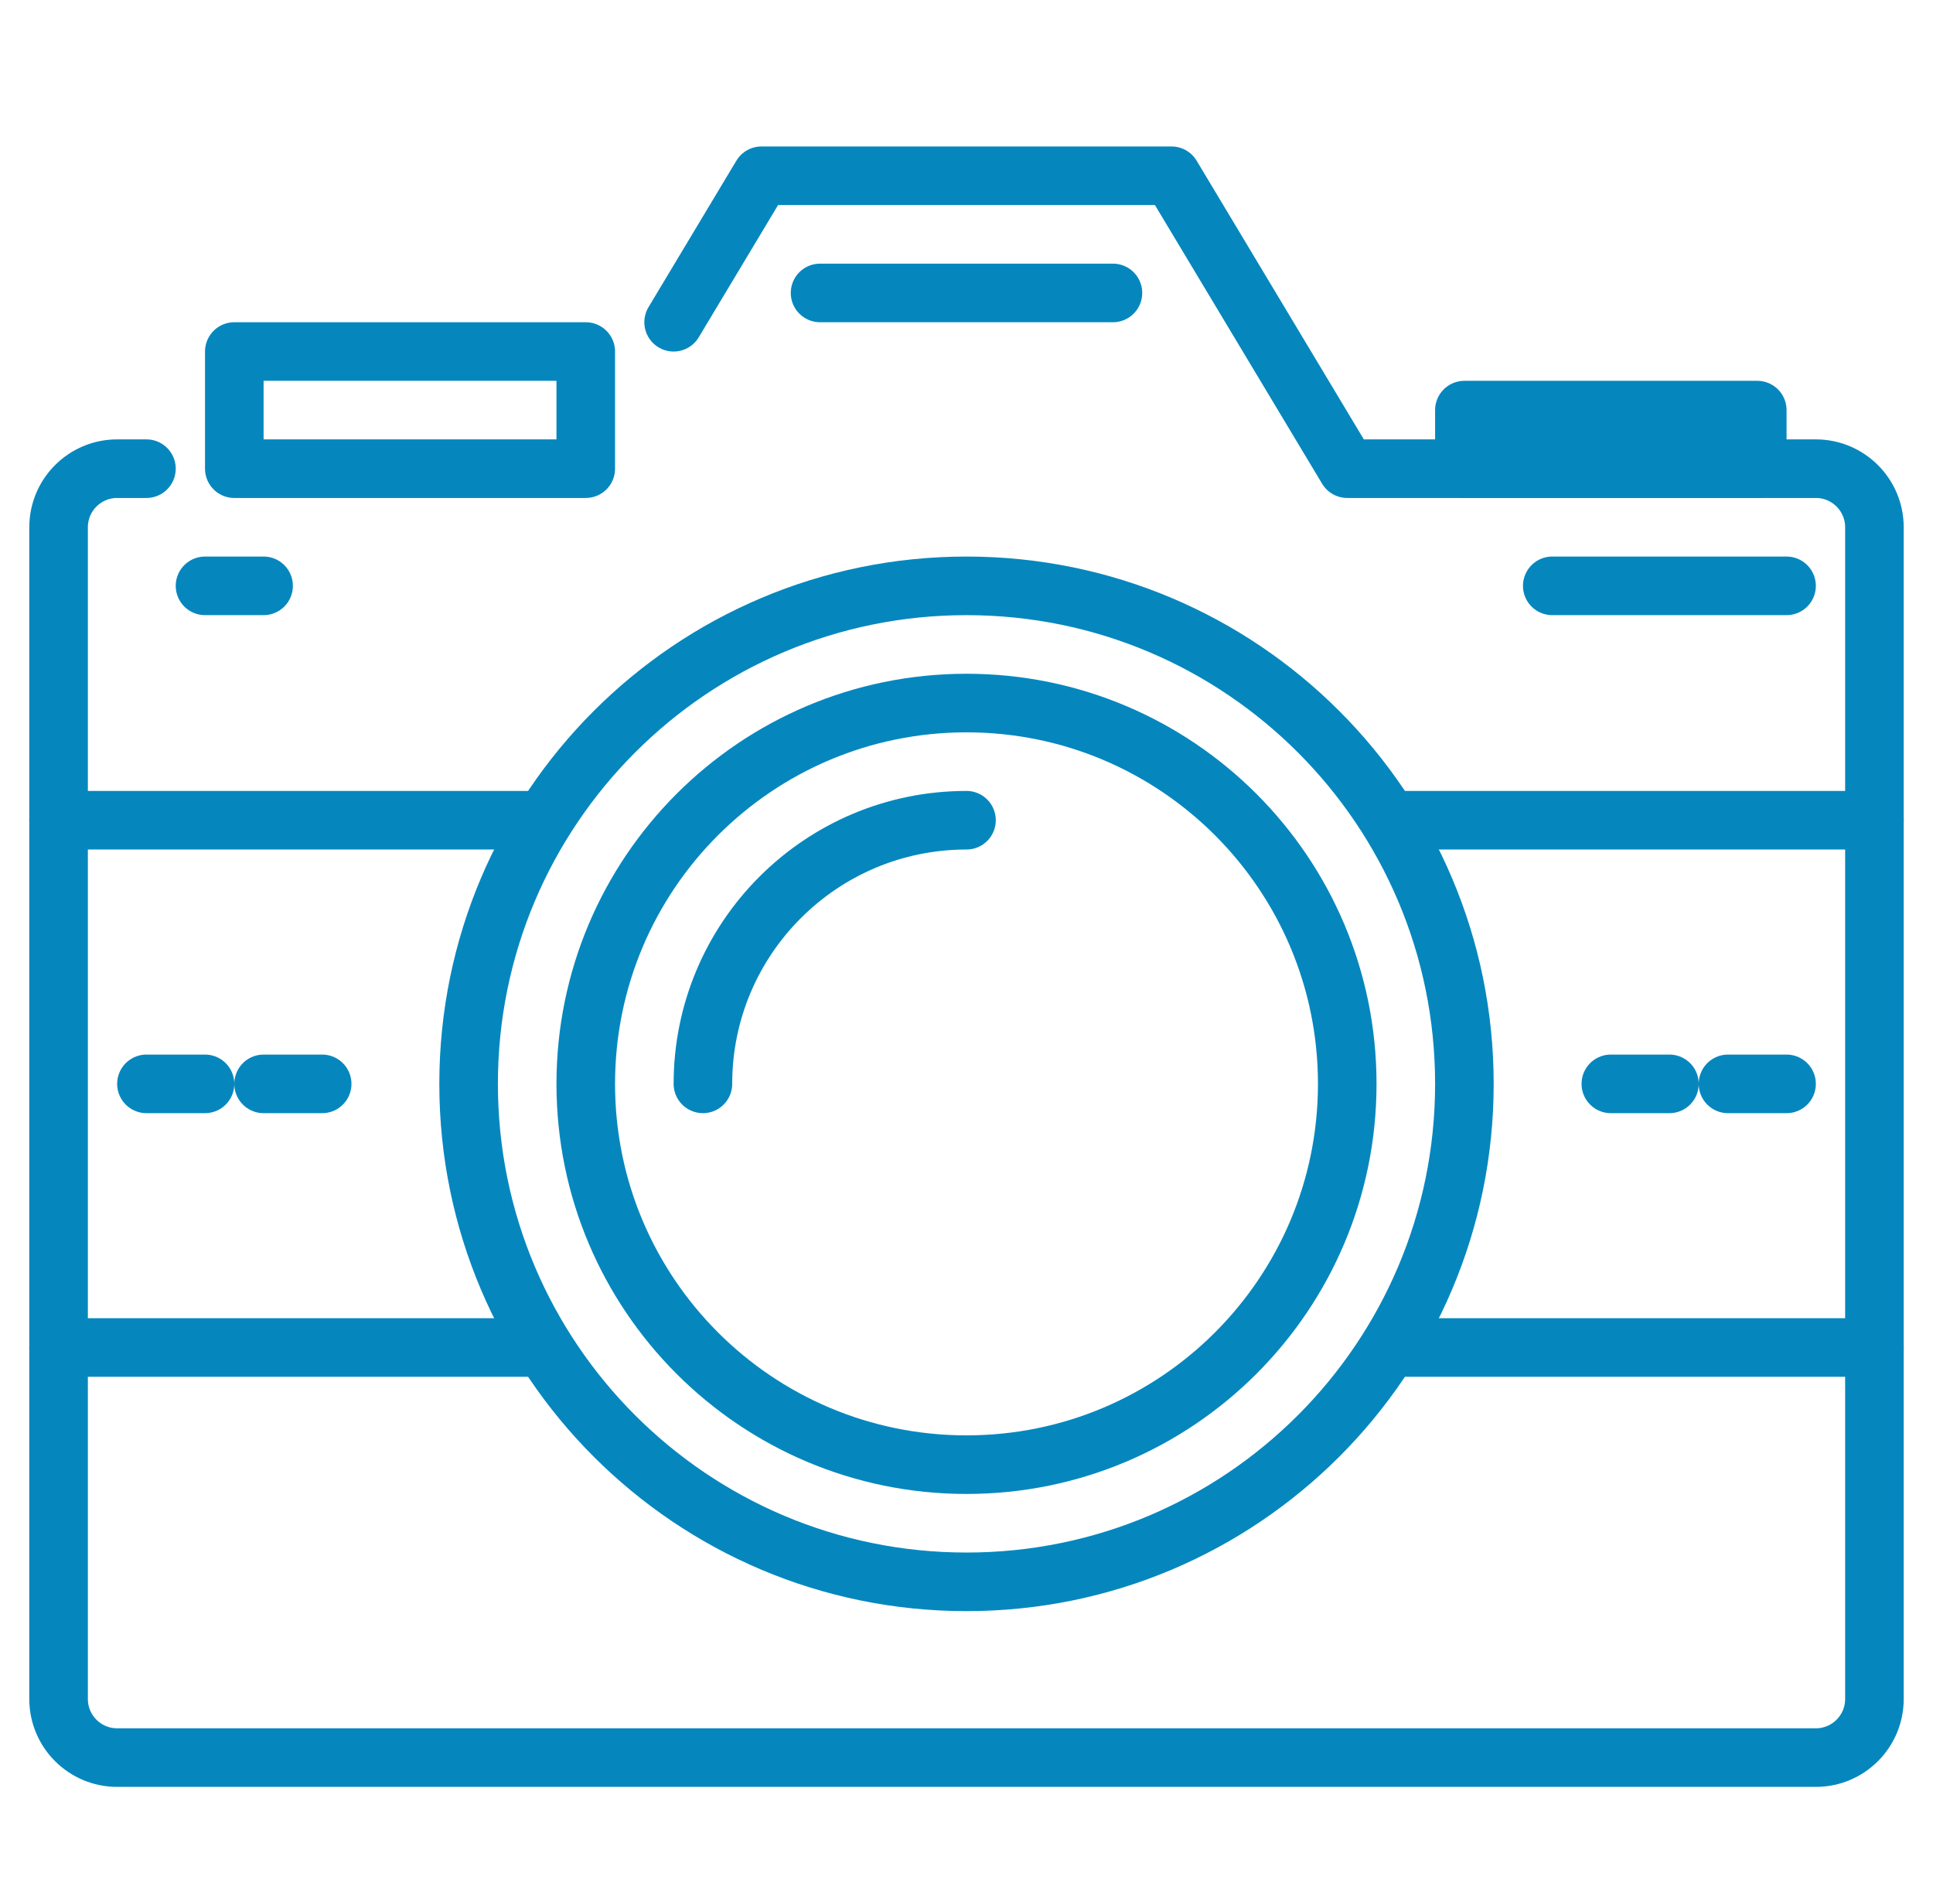
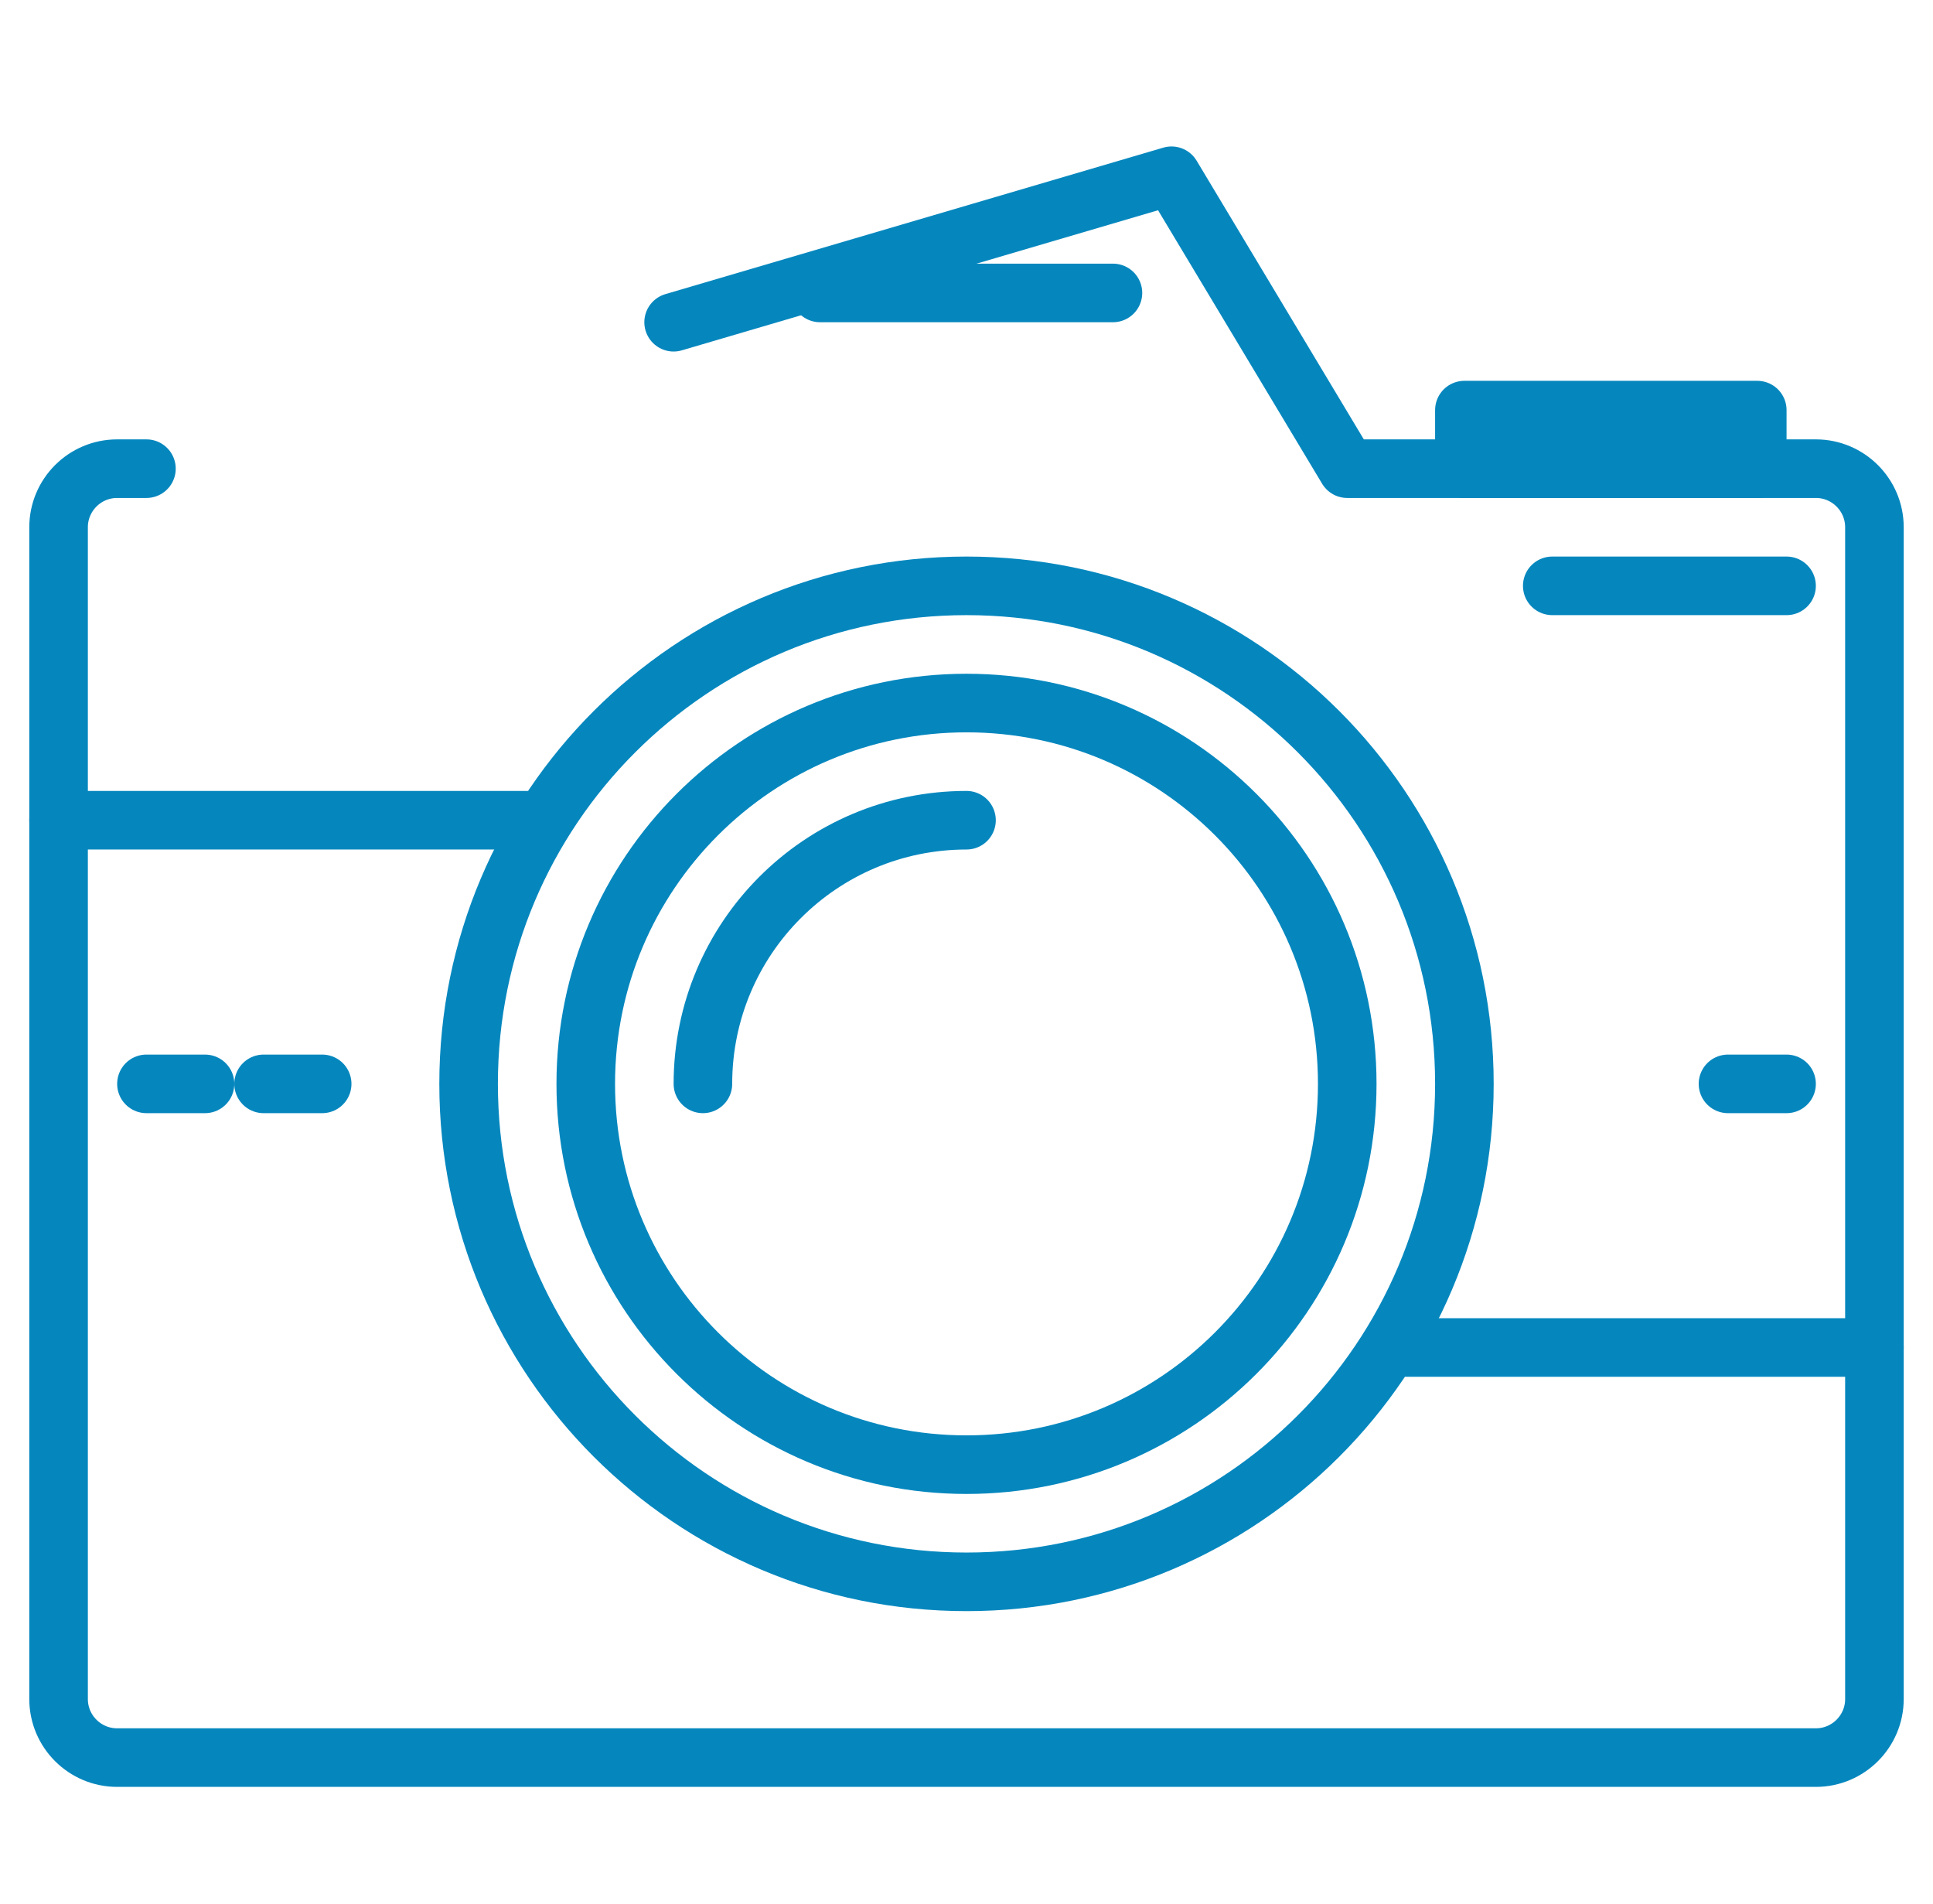
<svg xmlns="http://www.w3.org/2000/svg" xmlns:xlink="http://www.w3.org/1999/xlink" width="66px" height="65px" viewBox="0 0 66 65" version="1.1">
  <title>Artboard Copy 12</title>
  <desc>Created with Sketch.</desc>
  <defs>
    <polygon id="path-1" points="0 56 64 56 64 0 0 0" />
  </defs>
  <g id="Artboard-Copy-12" stroke="none" stroke-width="1" fill="none" fill-rule="evenodd">
    <g id="Group-35" transform="translate(1, 5)">
-       <path d="M22,6 L25,1 L39,1 L45,10.999 L61,10.999 C62.104,10.999 63,11.896 63,12.999 L63,52.999 C63,54.103 62.104,54.999 61,54.999 L3,54.999 C1.896,54.999 1,54.103 1,52.999 L1,12.999 C1,11.896 1.896,10.999 3,10.999 L4,10.999" id="Stroke-1" stroke="#0587BE" stroke-width="2" stroke-linecap="round" stroke-linejoin="round" />
-       <polygon id="Stroke-3" stroke="#0587BE" stroke-width="2" stroke-linecap="round" stroke-linejoin="round" points="19 10.999 7 10.999 7 7 19 7 19 8.999" />
+       <path d="M22,6 L39,1 L45,10.999 L61,10.999 C62.104,10.999 63,11.896 63,12.999 L63,52.999 C63,54.103 62.104,54.999 61,54.999 L3,54.999 C1.896,54.999 1,54.103 1,52.999 L1,12.999 C1,11.896 1.896,10.999 3,10.999 L4,10.999" id="Stroke-1" stroke="#0587BE" stroke-width="2" stroke-linecap="round" stroke-linejoin="round" />
      <path d="M27,5 L37,5" id="Stroke-5" stroke="#0587BE" stroke-width="2" stroke-linecap="round" stroke-linejoin="round" />
      <path d="M49,32 C49,41.389 41.389,48.999 32,48.999 C22.611,48.999 15,41.389 15,32 C15,22.61 22.611,14.999 32,14.999 C41.389,14.999 49,22.61 49,32 Z" id="Stroke-7" stroke="#0587BE" stroke-width="2" stroke-linecap="round" stroke-linejoin="round" />
      <path d="M1,23 L17,23" id="Stroke-9" stroke="#0587BE" stroke-width="2" stroke-linecap="round" stroke-linejoin="round" />
-       <path d="M47,23 L63,23" id="Stroke-11" stroke="#0587BE" stroke-width="2" stroke-linecap="round" stroke-linejoin="round" />
-       <path d="M1,40.999 L17,40.999" id="Stroke-13" stroke="#0587BE" stroke-width="2" stroke-linecap="round" stroke-linejoin="round" />
      <path d="M47,40.999 L63,40.999" id="Stroke-15" stroke="#0587BE" stroke-width="2" stroke-linecap="round" stroke-linejoin="round" />
      <path d="M45,32 C45,39.179 39.18,44.999 32,44.999 C24.82,44.999 19,39.179 19,32 C19,24.82 24.82,19 32,19 C39.18,19 45,24.82 45,32 Z" id="Stroke-17" stroke="#0587BE" stroke-width="2" stroke-linecap="round" stroke-linejoin="round" />
      <path d="M23,32 C23,27.029 27.029,23 32,23" id="Stroke-19" stroke="#0587BE" stroke-width="2" stroke-linecap="round" stroke-linejoin="round" />
-       <path d="M6,14.999 L8,14.999" id="Stroke-21" stroke="#0587BE" stroke-width="2" stroke-linecap="round" stroke-linejoin="round" />
      <path d="M52,14.999 L60,14.999" id="Stroke-23" stroke="#0587BE" stroke-width="2" stroke-linecap="round" stroke-linejoin="round" />
      <path d="M4,32 L6,32" id="Stroke-25" stroke="#0587BE" stroke-width="2" stroke-linecap="round" stroke-linejoin="round" />
      <path d="M8,32 L10,32" id="Stroke-27" stroke="#0587BE" stroke-width="2" stroke-linecap="round" stroke-linejoin="round" />
-       <path d="M54,32 L56,32" id="Stroke-29" stroke="#0587BE" stroke-width="2" stroke-linecap="round" stroke-linejoin="round" />
      <path d="M58,32 L60,32" id="Stroke-31" stroke="#0587BE" stroke-width="2" stroke-linecap="round" stroke-linejoin="round" />
      <mask id="mask-2" fill="white">
        <use xlink:href="#path-1" />
      </mask>
      <g id="Clip-34" />
      <polygon id="Stroke-33" stroke="#0587BE" stroke-width="2" stroke-linecap="round" stroke-linejoin="round" mask="url(#mask-2)" points="49 11 59 11 59 9 49 9" />
    </g>
  </g>
</svg>